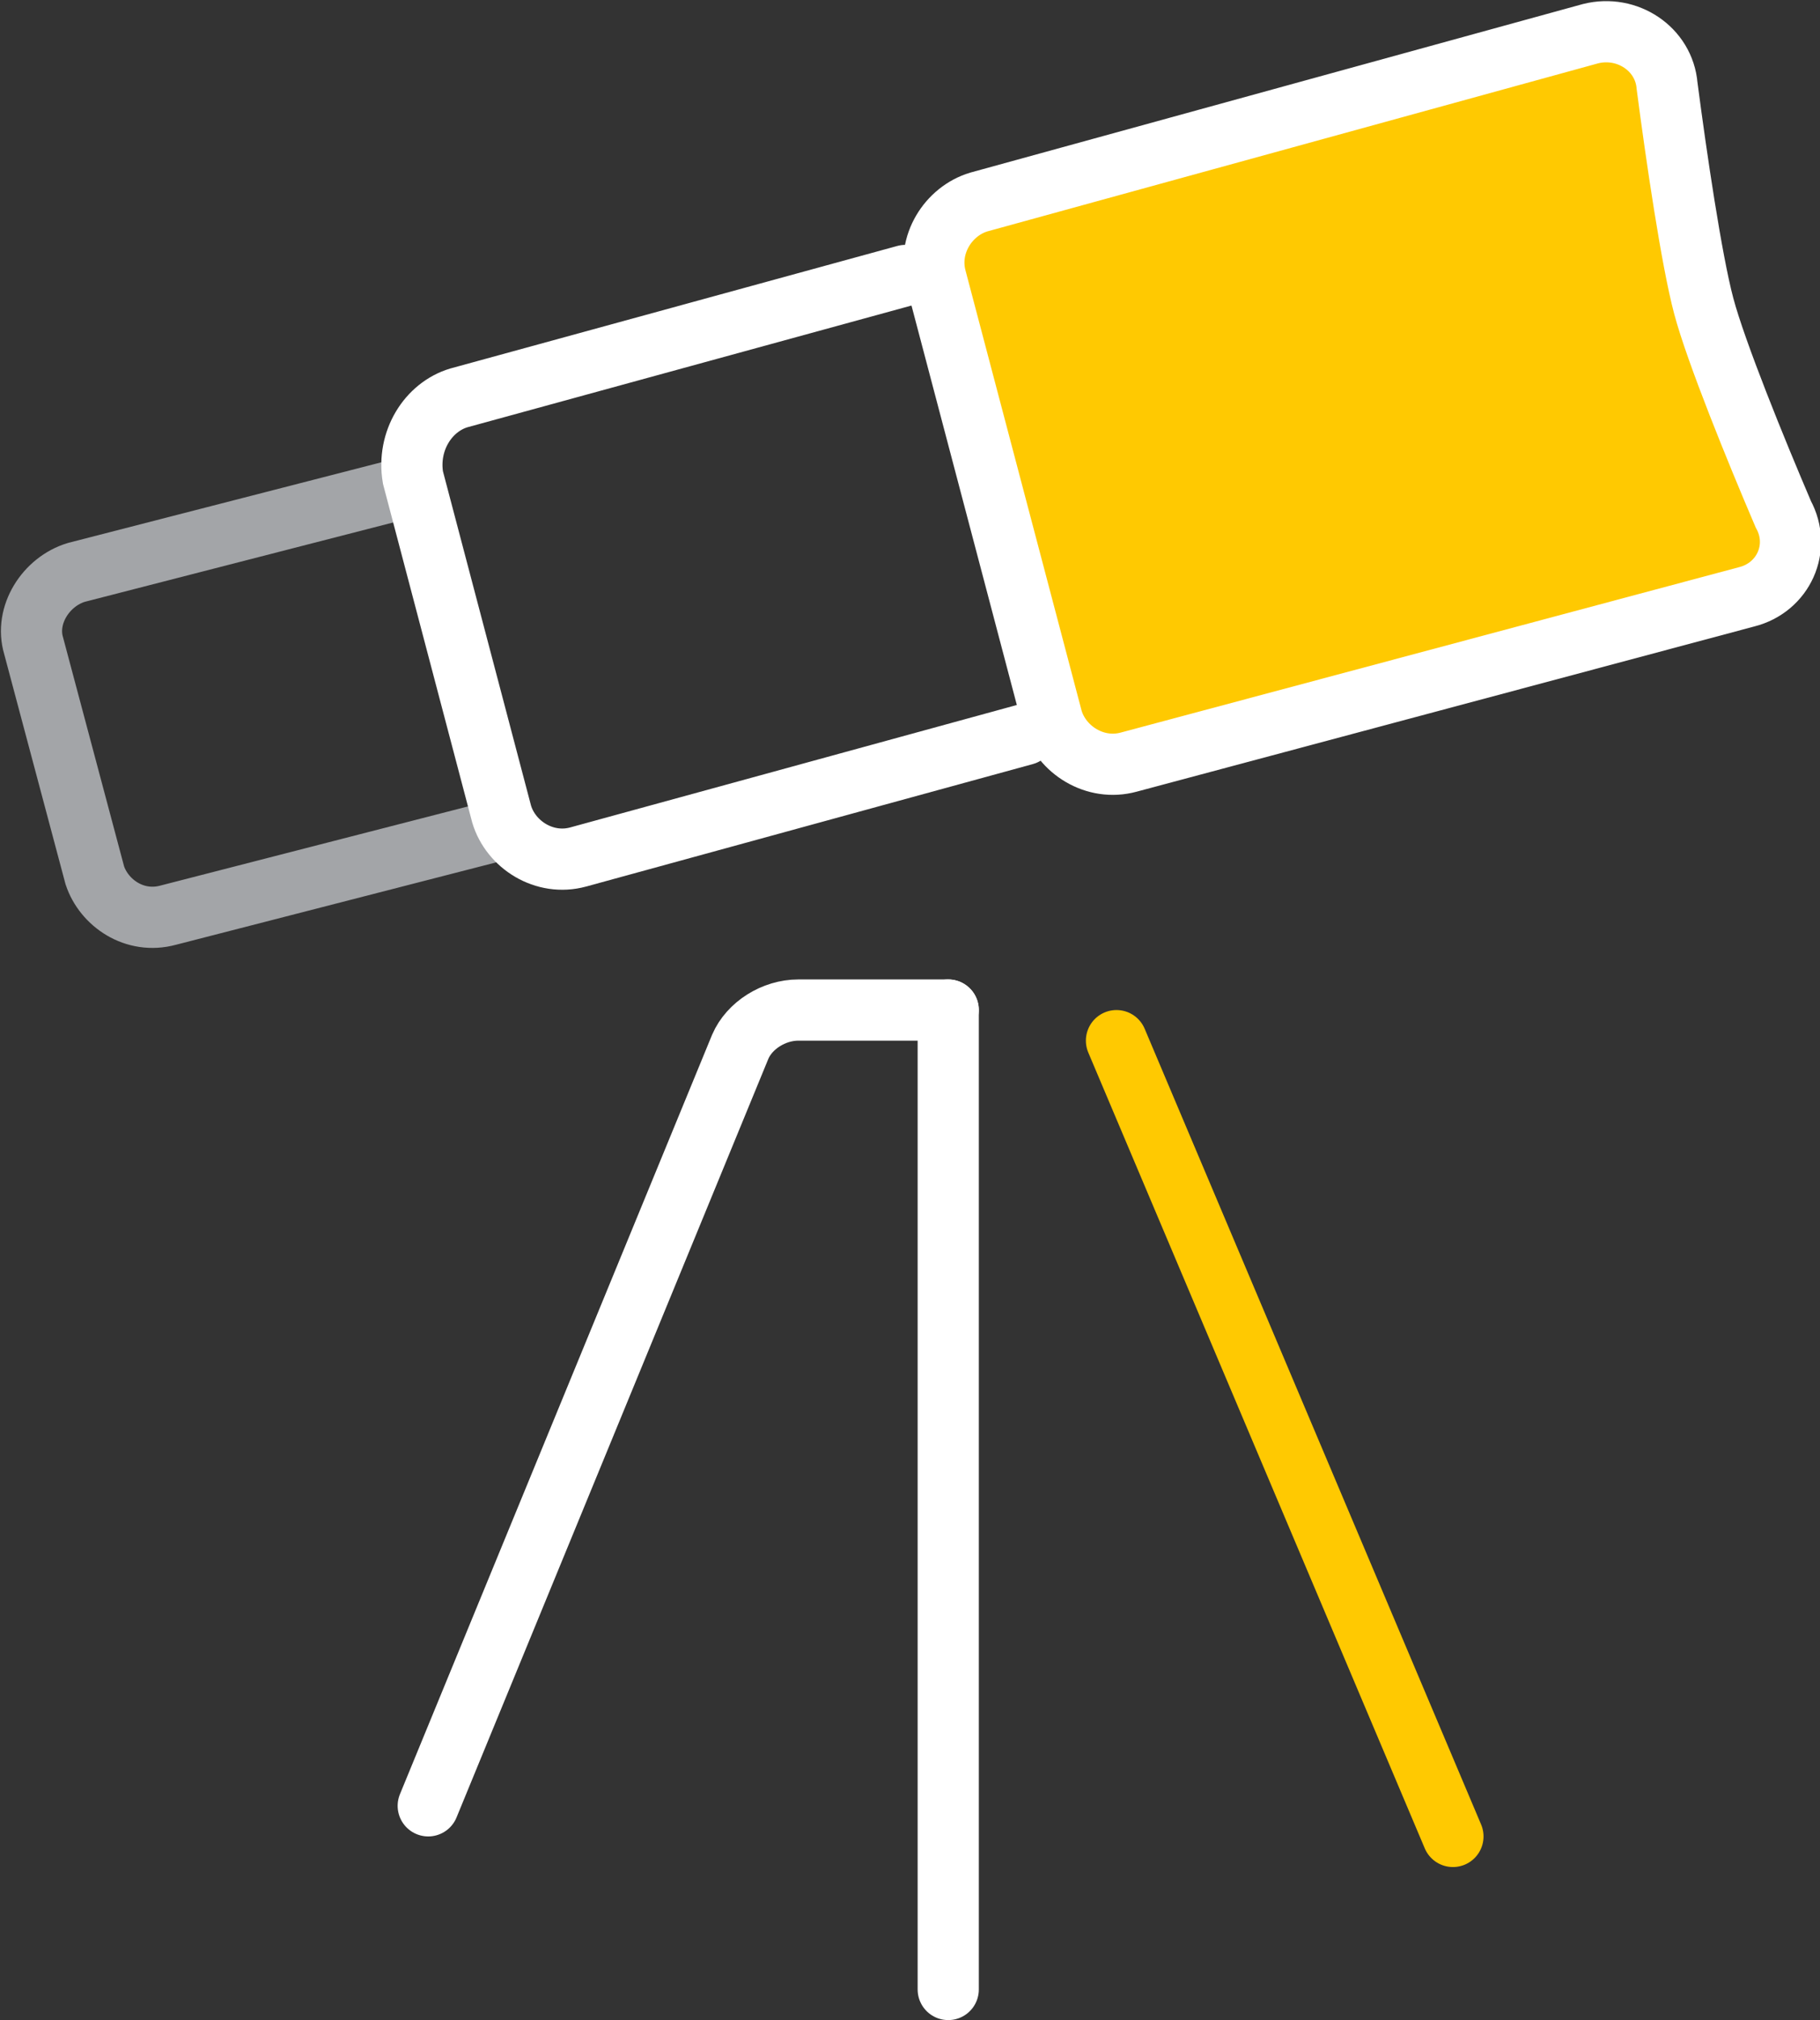
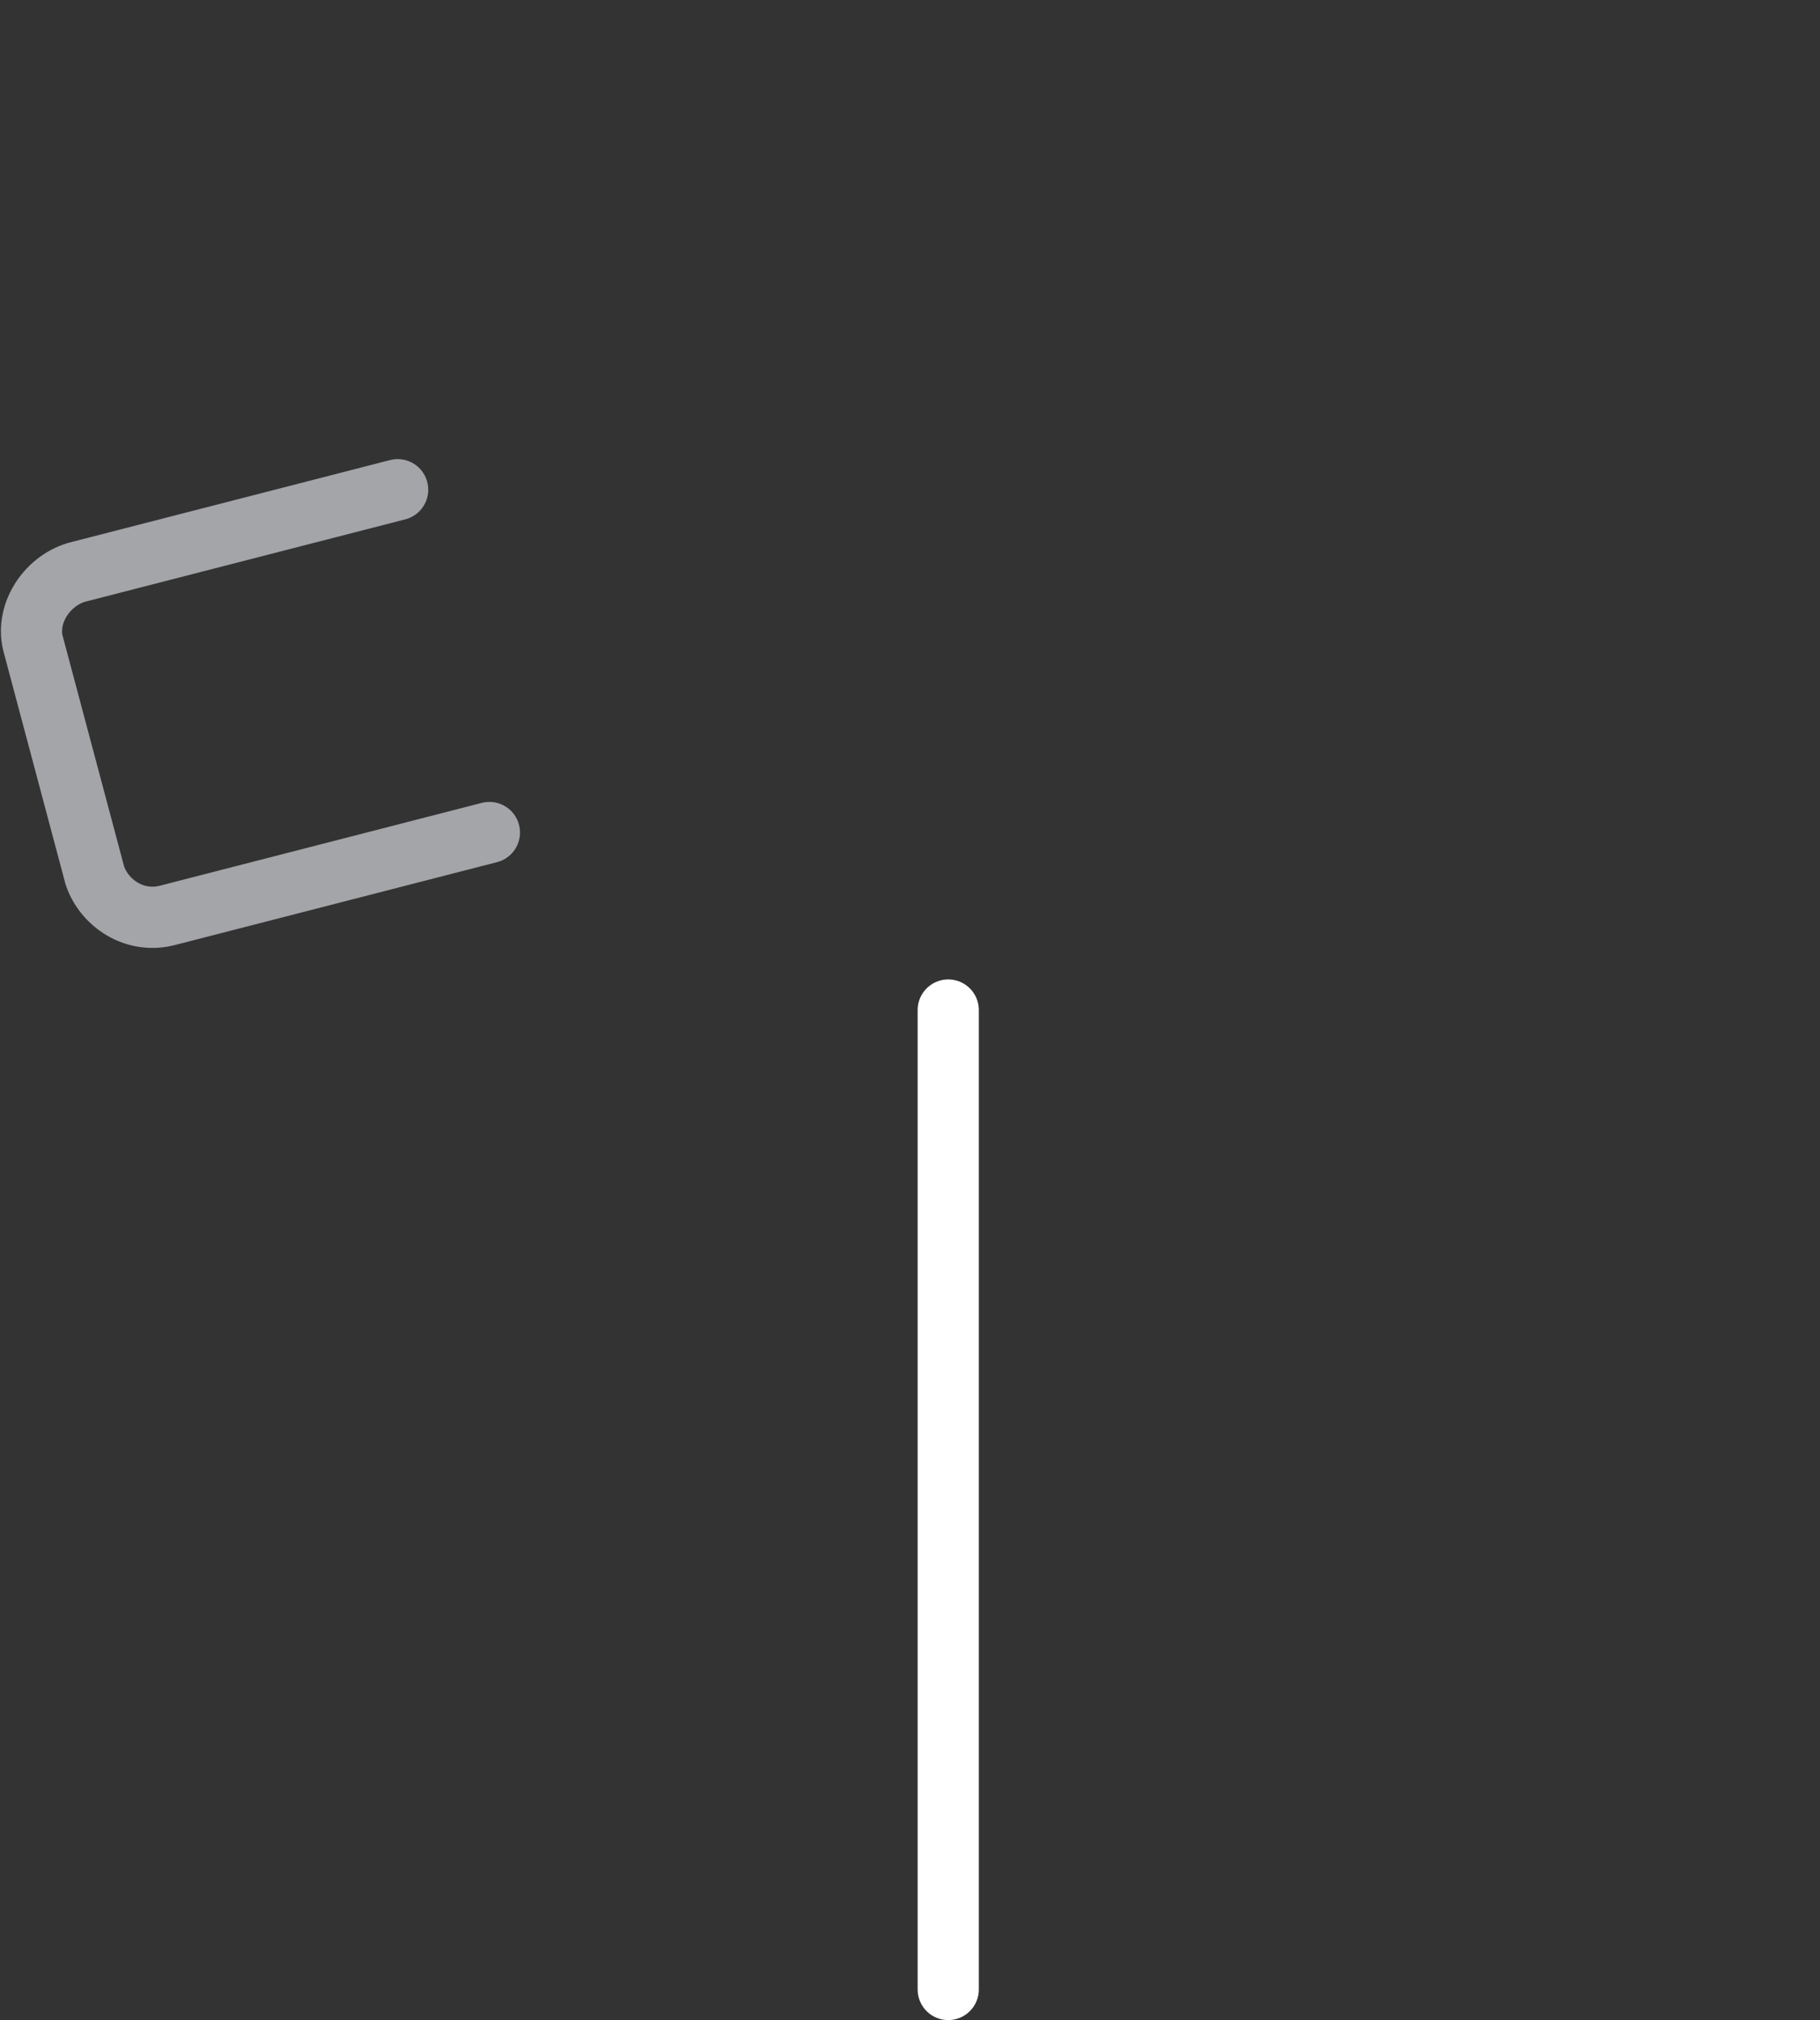
<svg xmlns="http://www.w3.org/2000/svg" id="evolution" version="1.1" x="0" y="0" viewBox="0 0 59.5 66" xml:space="preserve">
  <rect x="0" y="0" width="59.5" height="66" fill="#333333" stroke="none" />
  <style>.st2{fill:none;stroke:#fff;stroke-width:2;stroke-linecap:round;stroke-miterlimit:10}</style>
  <path d="M16 27.2L5.5 29.9c-1.1.3-2.1-.4-2.4-1.3l-2-7.5c-.3-1 .4-2.1 1.4-2.4L13 16" fill="none" stroke="#a3a5a8" stroke-width="2" stroke-linecap="round" stroke-miterlimit="10" />
-   <path d="M57.1 19.5l-20.2 5.4c-1.1.3-2.2-.4-2.5-1.4L30.6 9.1C30.3 8 31 6.9 32 6.6l20-5.5c1.2-.3 2.4.5 2.5 1.7.3 2.3.8 5.7 1.2 7.2.4 1.5 1.7 4.7 2.6 6.8.6 1.1 0 2.4-1.2 2.7z" fill="#ffc901" stroke="#fff" stroke-width="2" stroke-linecap="round" stroke-miterlimit="10" />
-   <path class="st2" d="M33.5 24l-14.6 4c-1.1.3-2.2-.4-2.5-1.4l-2.9-11c-.2-1.2.5-2.3 1.5-2.6l14.6-4M31 33h-4.9c-.8 0-1.6.5-1.9 1.2L14 59" />
-   <path fill="none" stroke="#ffc901" stroke-width="2" stroke-linecap="round" stroke-miterlimit="10" d="M36.5 34l11 26" />
  <path class="st2" d="M31 33v32" />
</svg>